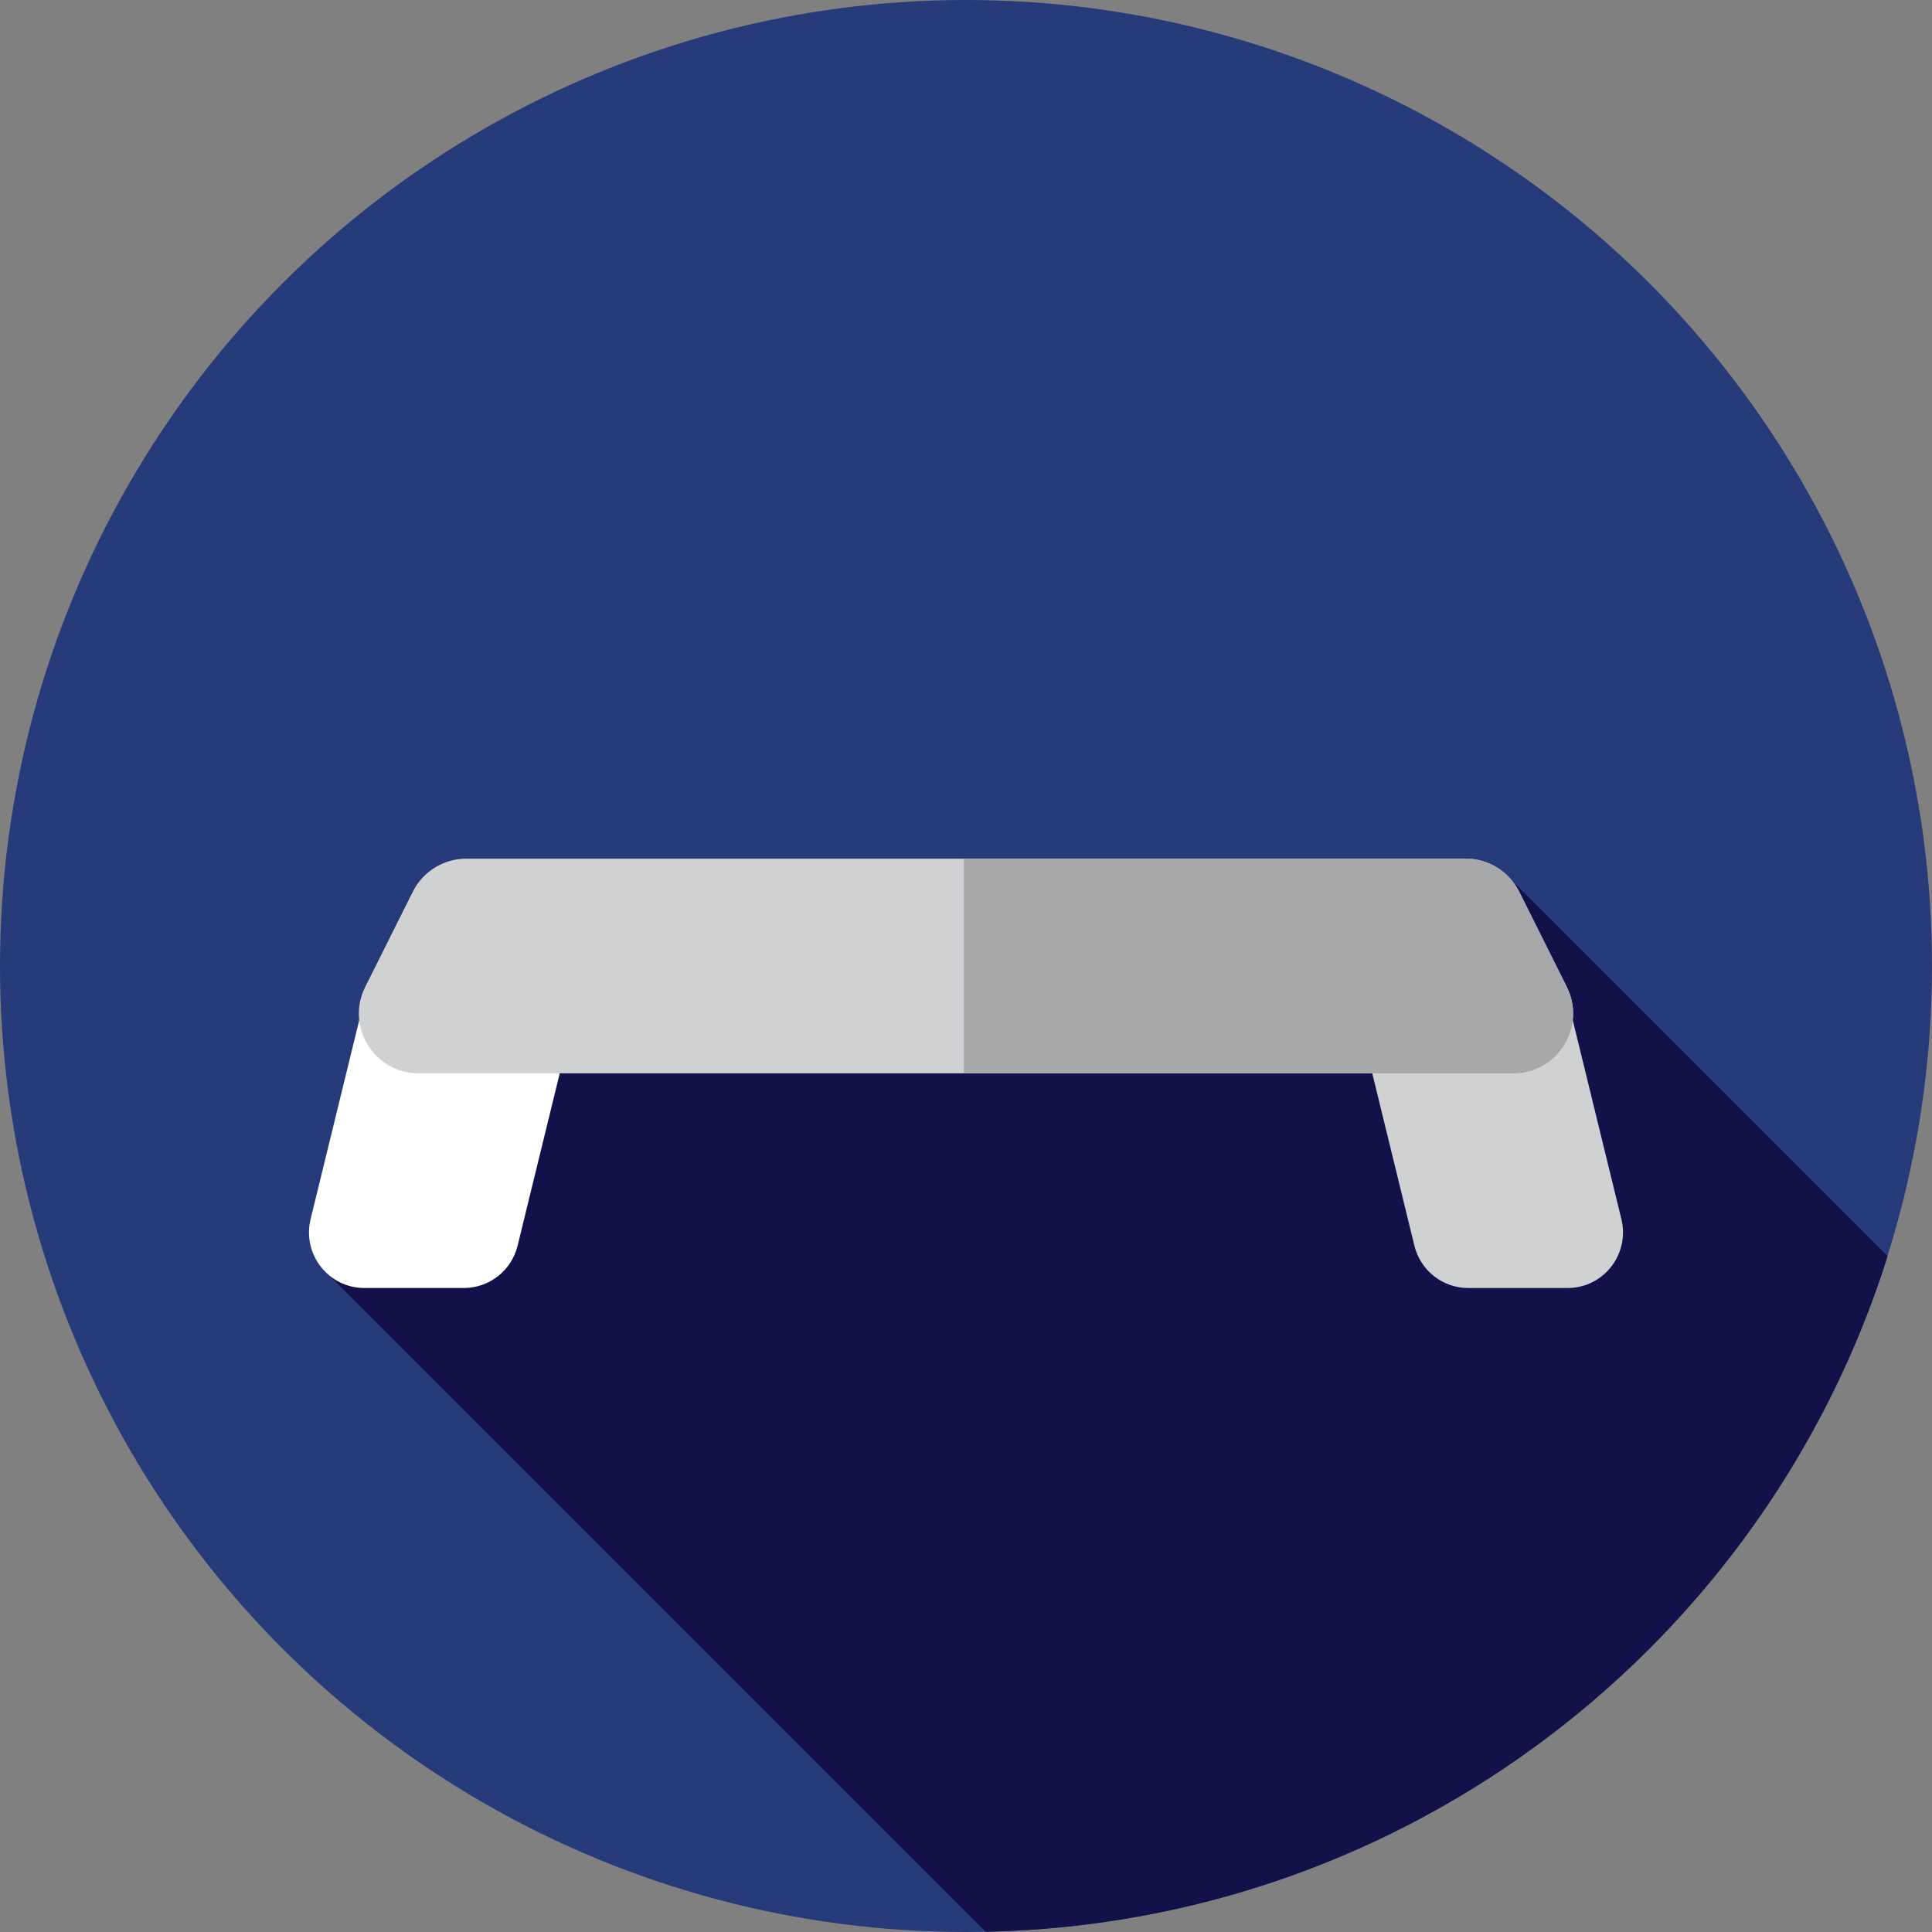
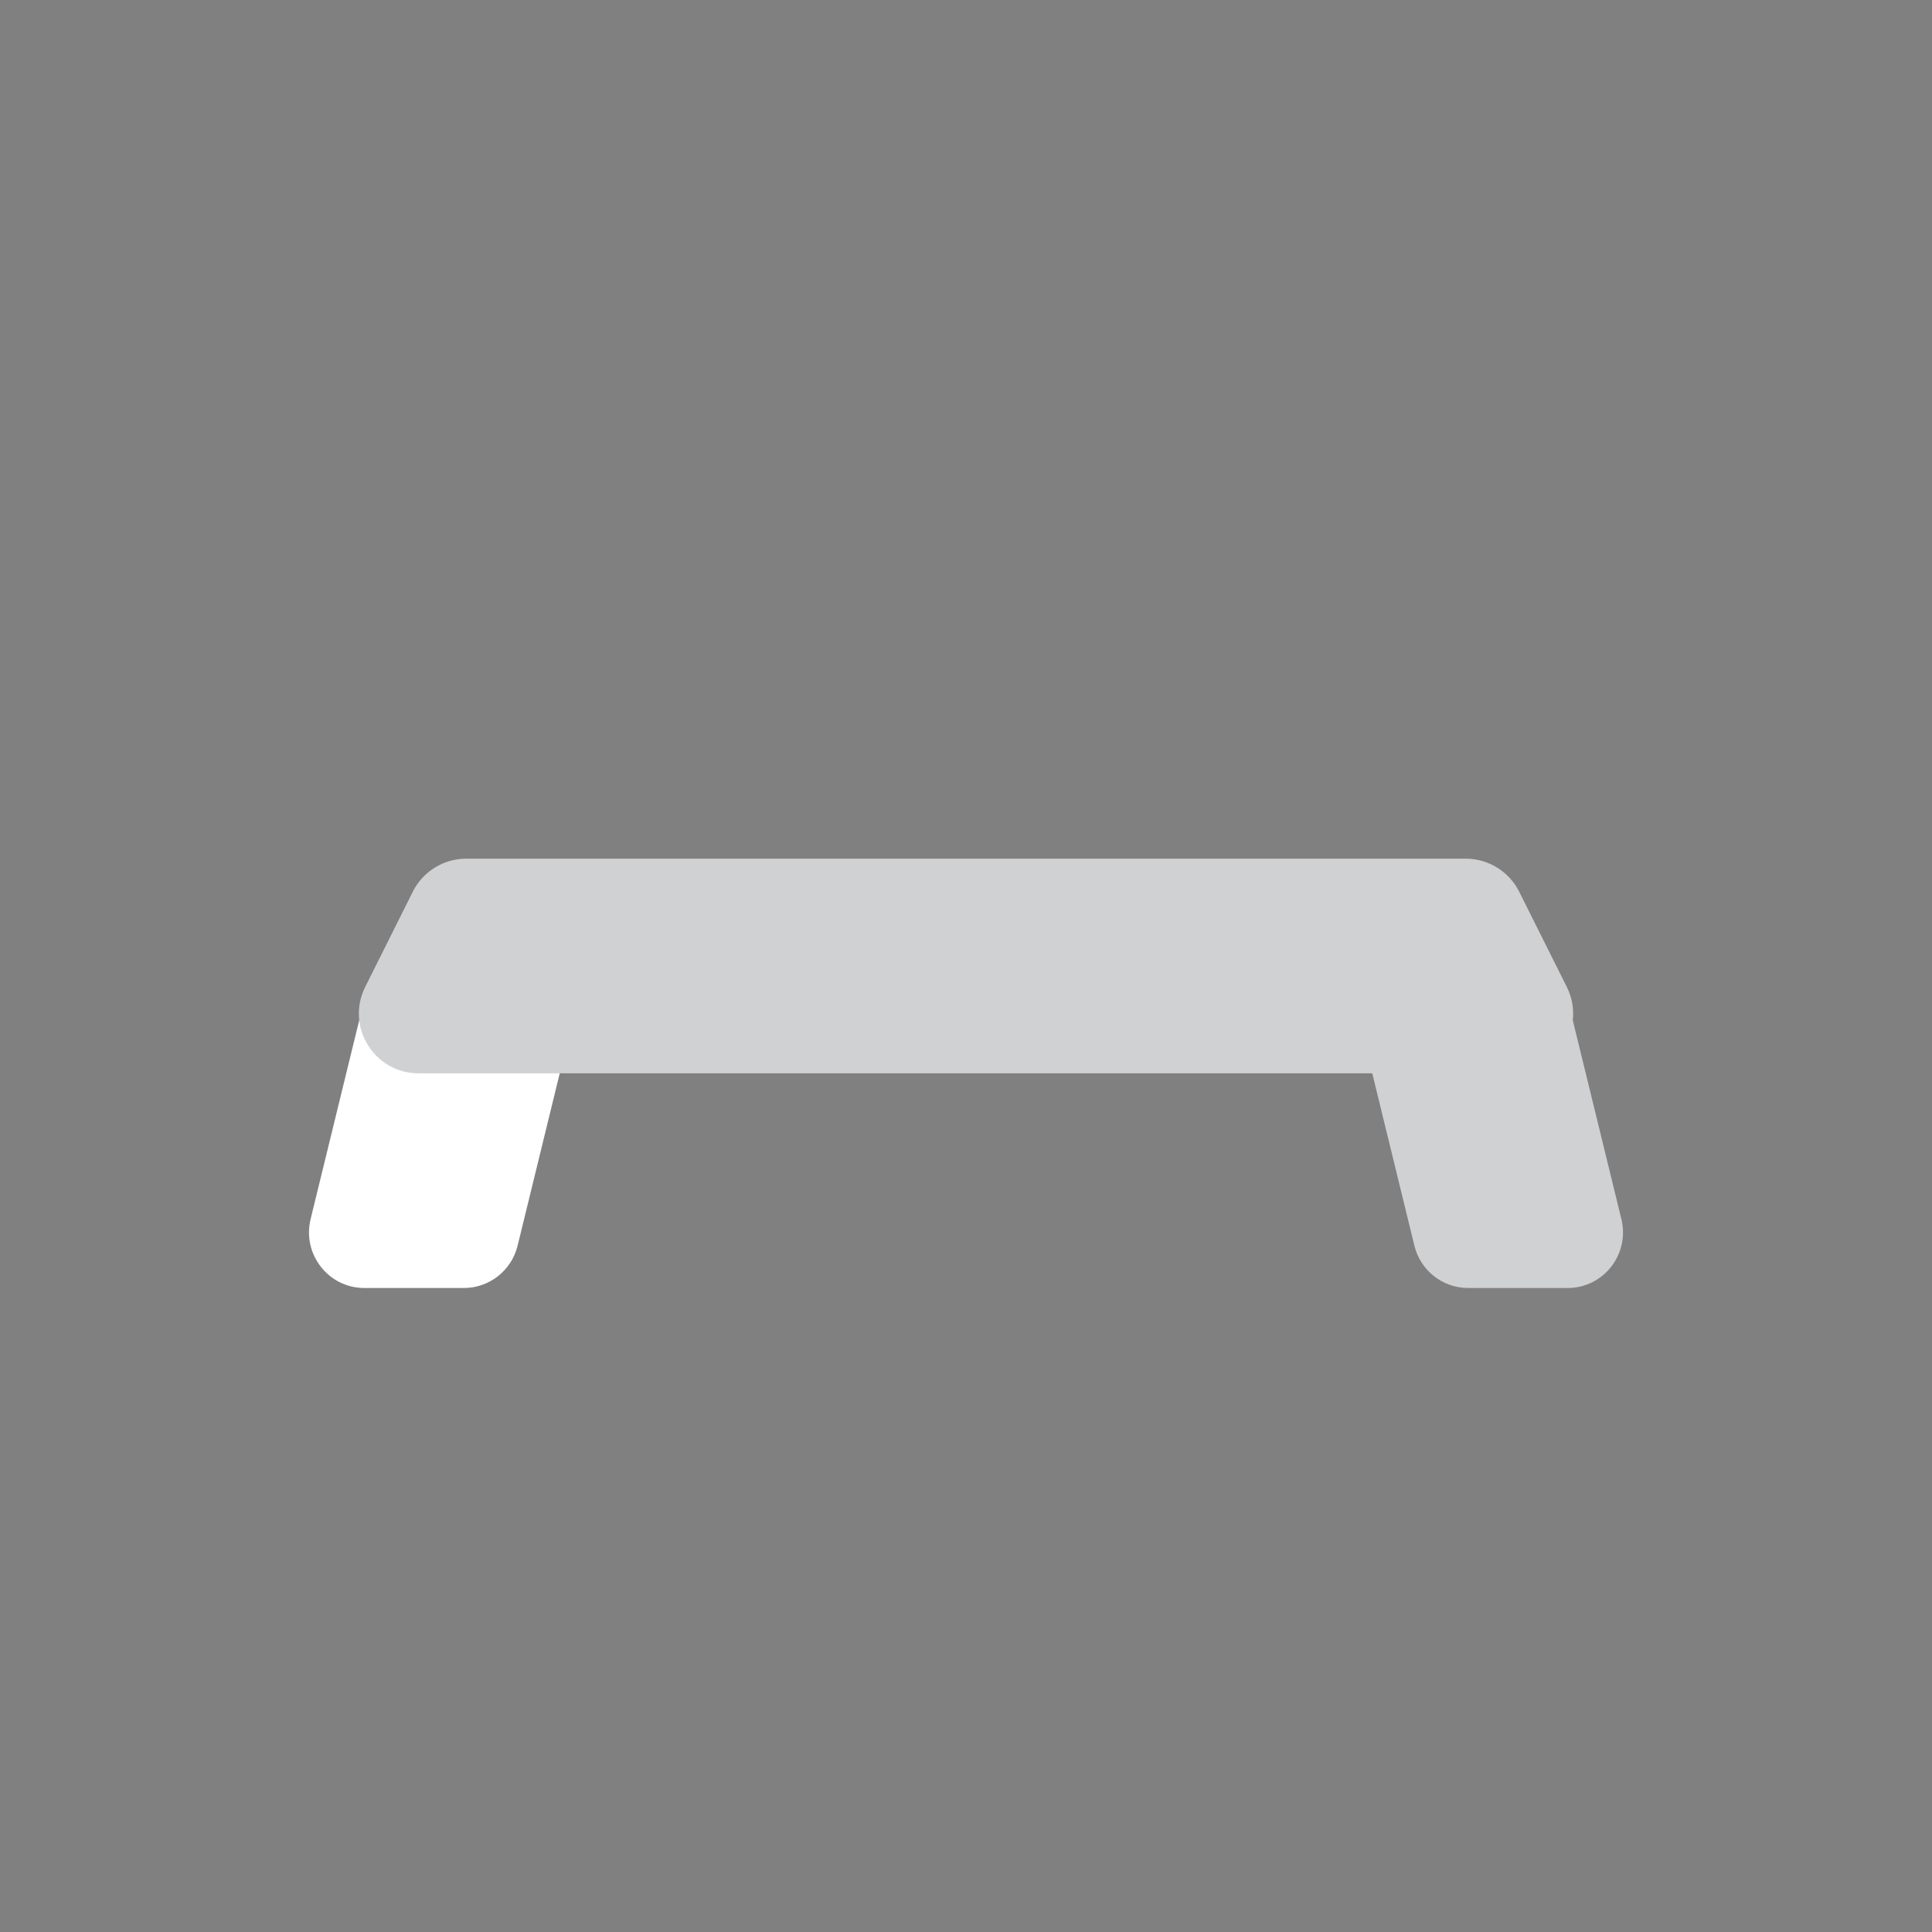
<svg xmlns="http://www.w3.org/2000/svg" version="1.1" id="Layer_1" x="0px" y="0px" viewBox="0 0 512 512" style="enable-background:new 0 0 512 512;" xml:space="preserve">
  <rect x="0" y="0" width="512" height="512" fill="#808080" stroke="none" />
-   <circle style="fill:#273B7A;" cx="256" cy="256" r="256" />
-   <path style="fill:#121149;" d="M500.241,332.893L398.605,231.257l-111.861,15.262l-8.046-2.874H130.155l-44.822,92.422  l175.868,175.868C373.517,509.695,468.087,435.129,500.241,332.893z" />
  <path style="fill:#FFFFFF;" d="M122.935,341.333H96.554c-9.514,0-16.51-8.971-14.238-18.261l13.652-55.848  c1.612-6.59,7.489-11.224,14.238-11.224h26.381c9.514,0,16.51,8.971,14.238,18.261l-13.652,55.848  C135.563,336.699,129.686,341.333,122.935,341.333z" />
  <g>
    <path style="fill:#D0D1D3;" d="M389.065,341.333h26.381c9.514,0,16.51-8.971,14.238-18.261l-13.652-55.848   c-1.612-6.59-7.489-11.224-14.238-11.224h-26.381c-9.514,0-16.51,8.971-14.238,18.261l13.652,55.848   C376.437,336.699,382.314,341.333,389.065,341.333z" />
    <path style="fill:#D0D1D3;" d="M401.048,284.444H110.952c-11.771,0-19.427-12.386-14.162-22.914l12.61-25.222   c2.682-5.365,8.164-8.752,14.162-8.752h264.873c5.997,0,11.479,3.389,14.162,8.752l12.61,25.222   C420.473,272.058,412.819,284.444,401.048,284.444z" />
  </g>
-   <path style="fill:#A6A8AA;" d="M415.21,261.53l-12.61-25.222c-2.682-5.365-8.164-8.752-14.162-8.752h-133.01v56.889h145.622  C412.819,284.444,420.473,272.058,415.21,261.53z" />
  <g>
</g>
  <g>
</g>
  <g>
</g>
  <g>
</g>
  <g>
</g>
  <g>
</g>
  <g>
</g>
  <g>
</g>
  <g>
</g>
  <g>
</g>
  <g>
</g>
  <g>
</g>
  <g>
</g>
  <g>
</g>
  <g>
</g>
</svg>